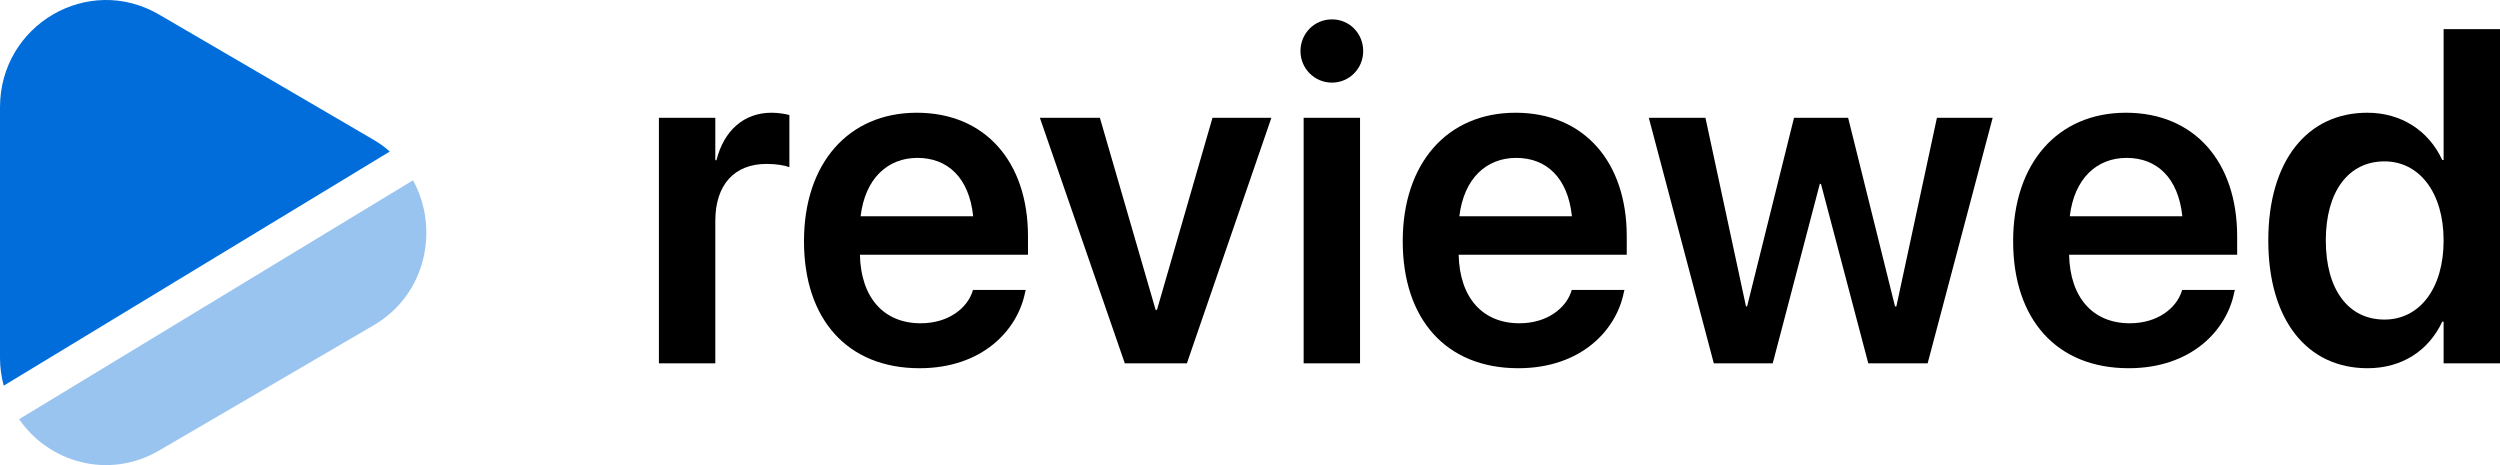
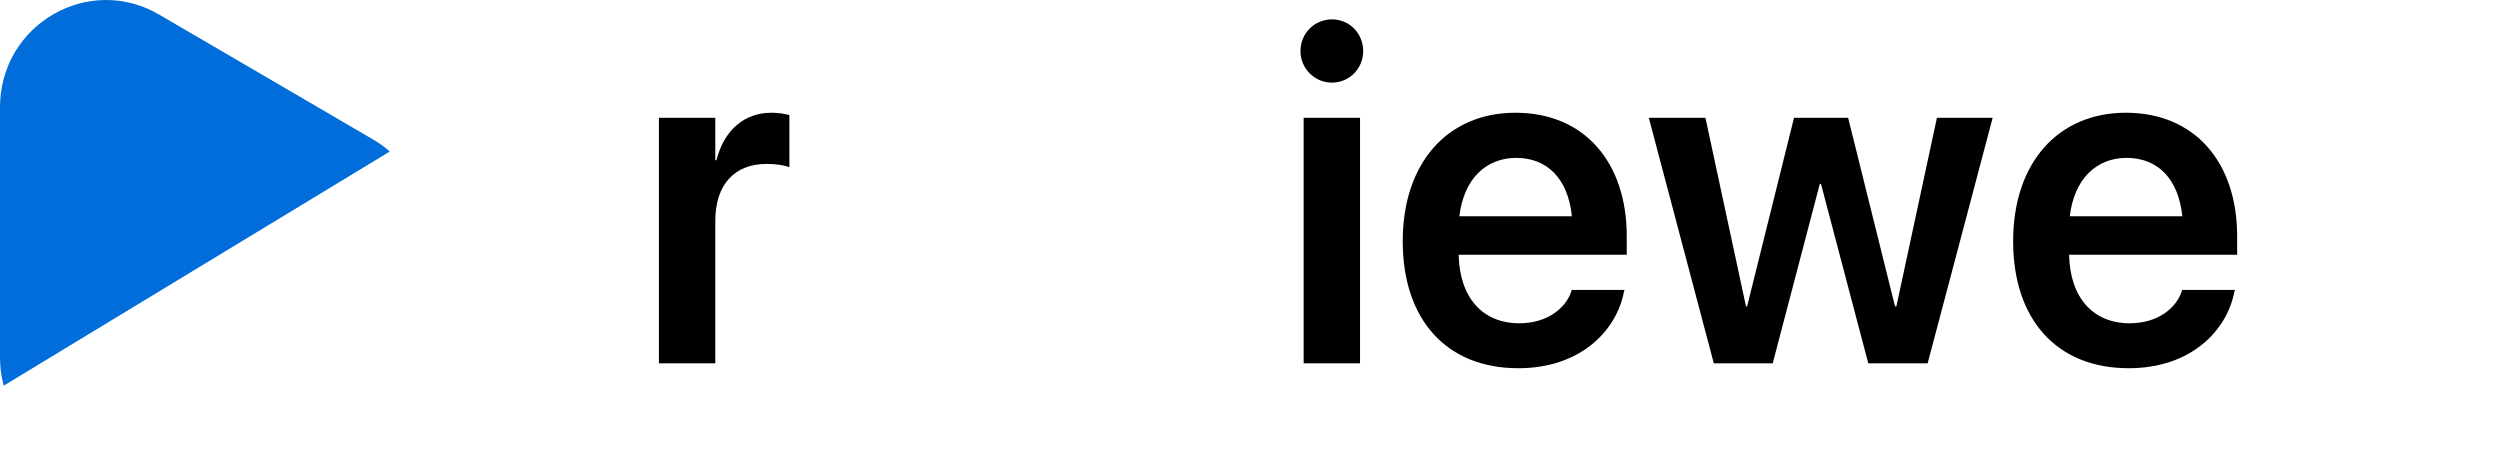
<svg xmlns="http://www.w3.org/2000/svg" width="129" height="24" viewBox="0 0 129 24" fill="none">
  <path d="M34 18.749V6.08H36.91V8.267H36.969C37.354 6.737 38.383 5.817 39.809 5.817C40.171 5.817 40.51 5.876 40.732 5.936V8.626C40.486 8.53 40.042 8.458 39.552 8.458C37.904 8.458 36.91 9.522 36.91 11.398V18.749H34Z" fill="black" />
-   <path d="M47.446 19C43.73 19 41.486 16.478 41.486 12.45V12.438C41.486 8.446 43.765 5.817 47.306 5.817C50.847 5.817 53.044 8.363 53.044 12.187V13.143H44.372C44.419 15.367 45.611 16.681 47.505 16.681C48.954 16.681 49.901 15.892 50.181 15.044L50.204 14.96H52.928L52.893 15.092C52.507 17.04 50.684 19 47.446 19ZM47.341 8.147C45.798 8.147 44.641 9.211 44.407 11.159H50.216C50.006 9.151 48.884 8.147 47.341 8.147Z" fill="black" />
-   <path d="M58.041 18.749L53.658 6.08H56.755L59.63 15.988H59.7L62.564 6.08H65.603L61.243 18.749H58.041Z" fill="black" />
  <path d="M68.729 4.263C67.817 4.263 67.104 3.522 67.104 2.637C67.104 1.729 67.817 1 68.729 1C69.64 1 70.341 1.729 70.341 2.637C70.341 3.522 69.64 4.263 68.729 4.263ZM67.268 18.749V6.08H70.178V18.749H67.268Z" fill="black" />
  <path d="M78.341 19C74.625 19 72.381 16.478 72.381 12.45V12.438C72.381 8.446 74.66 5.817 78.201 5.817C81.742 5.817 83.94 8.363 83.94 12.187V13.143H75.267C75.314 15.367 76.506 16.681 78.4 16.681C79.849 16.681 80.796 15.892 81.076 15.044L81.1 14.96H83.823L83.788 15.092C83.402 17.04 81.579 19 78.341 19ZM78.236 8.147C76.693 8.147 75.536 9.211 75.303 11.159H81.111C80.901 9.151 79.779 8.147 78.236 8.147Z" fill="black" />
  <path d="M88.433 18.749L85.079 6.08H88.001L90.093 15.809H90.151L92.571 6.08H95.364L97.783 15.809H97.853L99.945 6.08H102.821L99.466 18.749H96.404L93.961 9.486H93.903L91.472 18.749H88.433Z" fill="black" />
-   <path d="M109.839 19C106.122 19 103.878 16.478 103.878 12.45V12.438C103.878 8.446 106.157 5.817 109.698 5.817C113.24 5.817 115.437 8.363 115.437 12.187V13.143H106.765C106.812 15.367 108.004 16.681 109.897 16.681C111.346 16.681 112.293 15.892 112.573 15.044L112.597 14.96H115.32L115.285 15.092C114.899 17.04 113.076 19 109.839 19ZM109.733 8.147C108.191 8.147 107.034 9.211 106.8 11.159H112.609C112.398 9.151 111.276 8.147 109.733 8.147Z" fill="black" />
-   <path d="M122.163 19C119.031 19 117.044 16.49 117.044 12.414V12.402C117.044 8.315 119.042 5.817 122.151 5.817C123.904 5.817 125.318 6.737 126.02 8.255H126.09V1.502H129V18.749H126.09V16.598H126.02C125.318 18.092 123.951 19 122.163 19ZM123.039 16.49C124.839 16.49 126.09 14.9 126.09 12.414V12.402C126.09 9.928 124.828 8.327 123.039 8.327C121.181 8.327 120.012 9.88 120.012 12.402V12.414C120.012 14.936 121.169 16.49 123.039 16.49Z" fill="black" />
+   <path d="M109.839 19C106.122 19 103.878 16.478 103.878 12.45V12.438C103.878 8.446 106.157 5.817 109.698 5.817C113.24 5.817 115.437 8.363 115.437 12.187V13.143H106.765C106.812 15.367 108.004 16.681 109.897 16.681C111.346 16.681 112.293 15.892 112.573 15.044L112.597 14.96H115.32L115.285 15.092C114.899 17.04 113.076 19 109.839 19ZM109.733 8.147C108.191 8.147 107.034 9.211 106.8 11.159H112.609C112.398 9.151 111.276 8.147 109.733 8.147" fill="black" />
  <path d="M20.109 7.821L0.192 19.9C0.068 19.443 0 18.959 0 18.461V5.538C0 1.277 4.555 -1.38 8.208 0.751L13.734 3.975L19.274 7.212C19.575 7.392 19.863 7.586 20.109 7.821Z" fill="#006DDB" />
-   <path opacity="0.4" d="M19.274 16.787L13.734 20.024L8.208 23.248C5.595 24.77 2.517 23.857 0.985 21.629L1.559 21.283L21.312 9.302C22.68 11.792 22.01 15.196 19.274 16.787Z" fill="#006DDB" />
</svg>